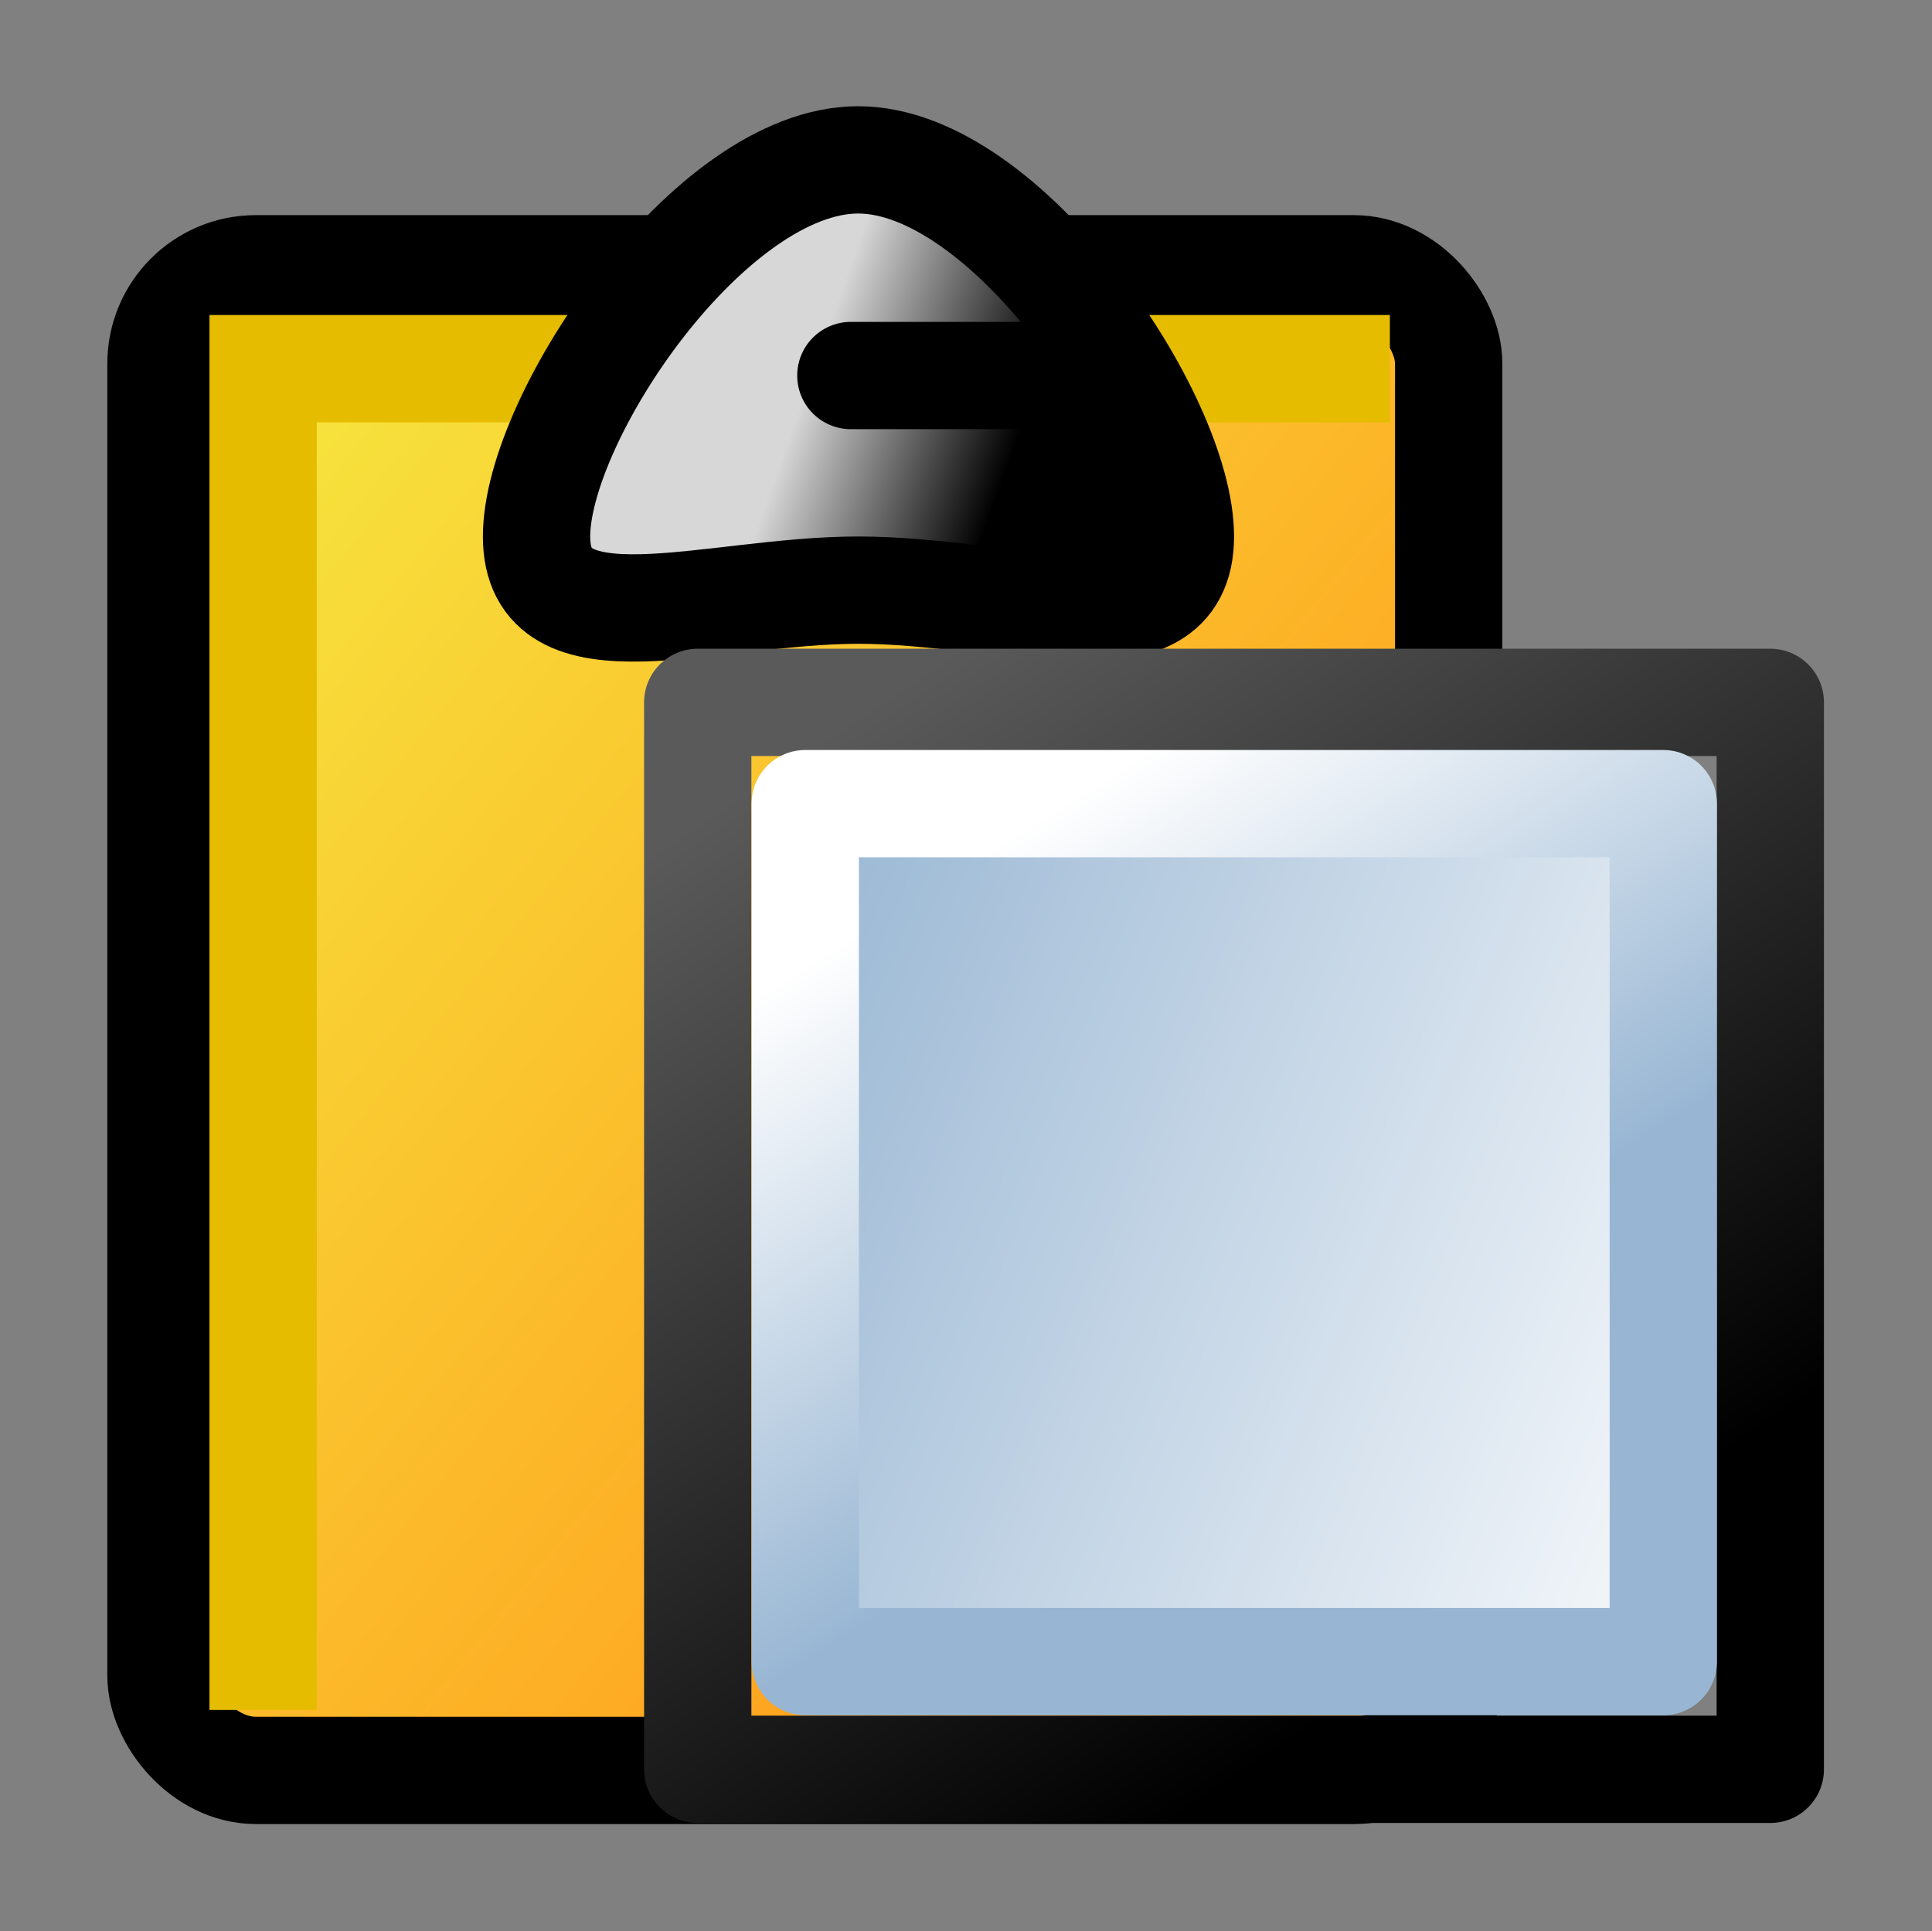
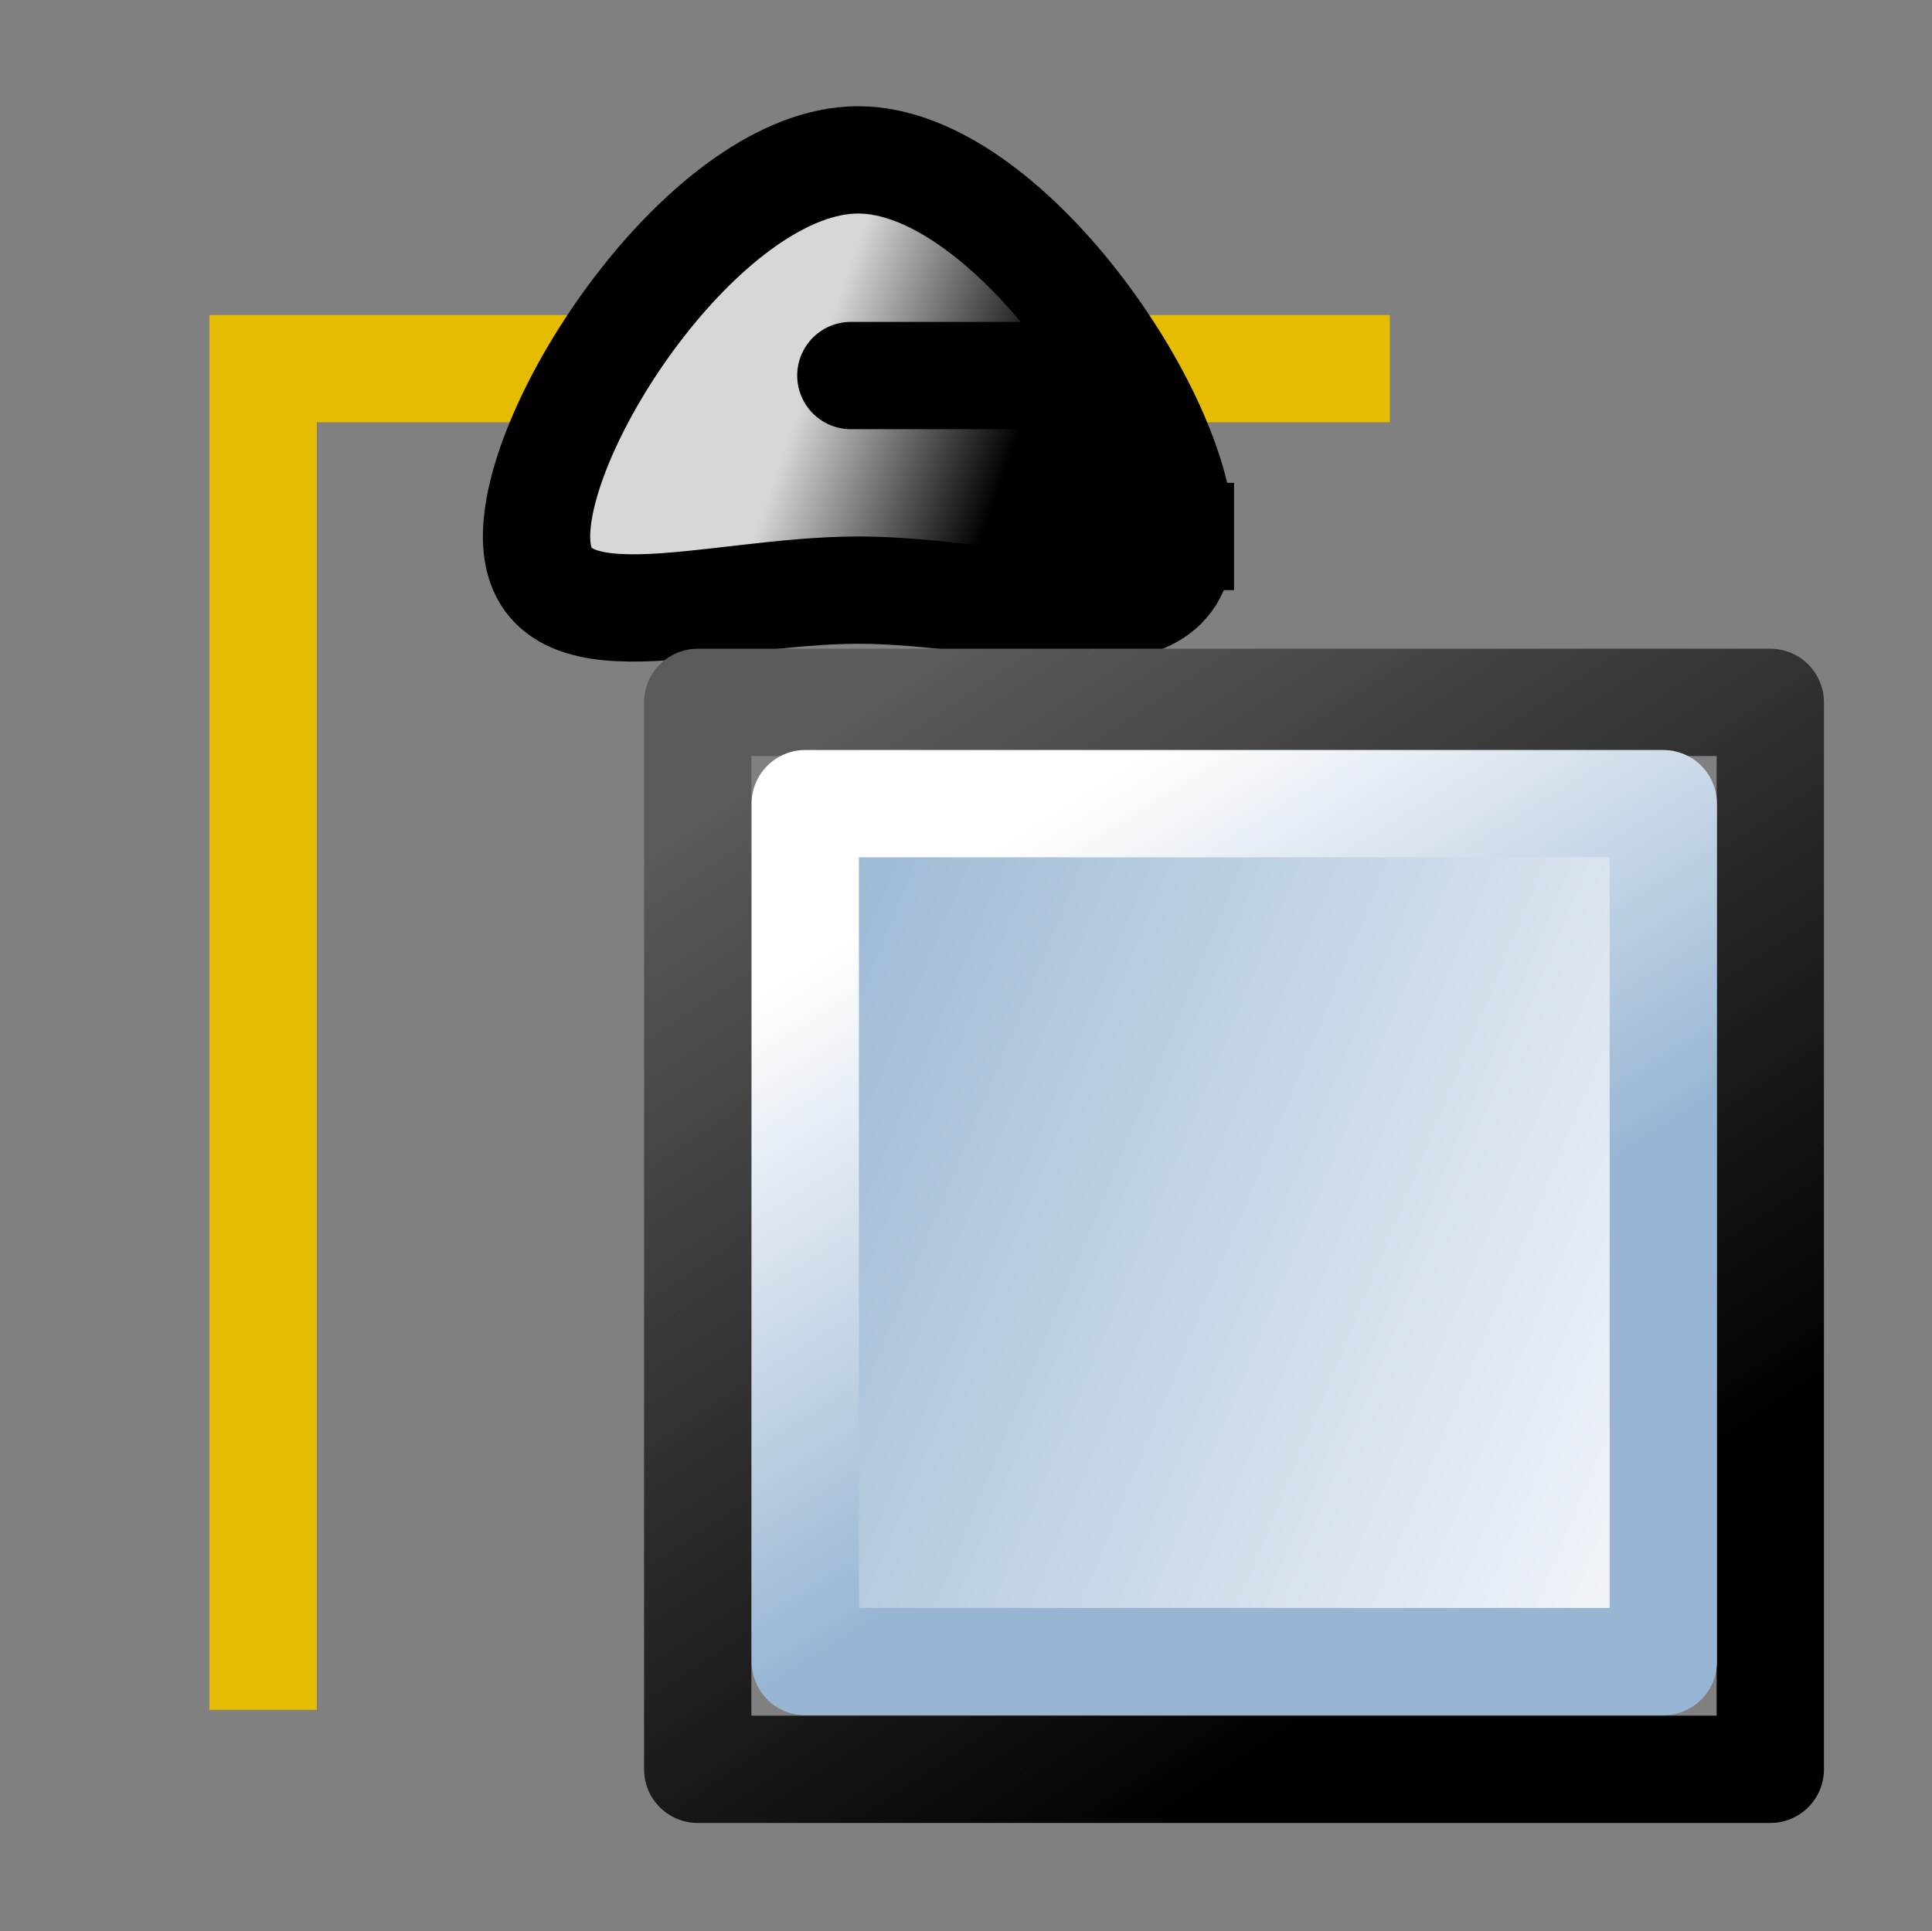
<svg xmlns="http://www.w3.org/2000/svg" xmlns:xlink="http://www.w3.org/1999/xlink" version="1.1" width="18.004" height="18" id="svg5952">
  <rect width="100%" height="100%" fill="#808080" stroke="none" />
  <defs id="defs5954">
    <linearGradient x1="283.98" y1="25.258" x2="279.479" y2="21.16" id="linearGradient5391" xlink:href="#linearGradient5734" gradientUnits="userSpaceOnUse" />
    <linearGradient id="linearGradient5734">
      <stop id="stop5736" style="stop-color:#8ab3df;stop-opacity:1" offset="0" />
      <stop id="stop5738" style="stop-color:#ffffff;stop-opacity:1" offset="1" />
    </linearGradient>
    <linearGradient x1="279.645" y1="22.038" x2="283.105" y2="25.592" id="linearGradient5393" xlink:href="#linearGradient5704" gradientUnits="userSpaceOnUse" />
    <linearGradient id="linearGradient5704">
      <stop id="stop5706" style="stop-color:#5a5a5a;stop-opacity:1" offset="0" />
      <stop id="stop5708" style="stop-color:#000000;stop-opacity:1" offset="1" />
    </linearGradient>
    <linearGradient x1="283.98" y1="25.258" x2="279.479" y2="21.16" id="linearGradient6263" xlink:href="#linearGradient5734" gradientUnits="userSpaceOnUse" />
    <linearGradient x1="279.645" y1="22.038" x2="283.105" y2="25.592" id="linearGradient6265" xlink:href="#linearGradient5704" gradientUnits="userSpaceOnUse" />
    <linearGradient x1="482.63" y1="74.944" x2="495.948" y2="85.673" id="linearGradient5687" xlink:href="#linearGradient800" gradientUnits="userSpaceOnUse" />
    <linearGradient id="linearGradient800">
      <stop id="stop998" style="stop-color:#f3ff49;stop-opacity:1" offset="0" />
      <stop id="stop999" style="stop-color:#ffa01e;stop-opacity:1" offset="1" />
    </linearGradient>
    <linearGradient x1="491.431" y1="77.849" x2="493.33" y2="78.523" id="linearGradient5689" xlink:href="#linearGradient10585" gradientUnits="userSpaceOnUse" />
    <linearGradient id="linearGradient10585">
      <stop id="stop10587" style="stop-color:#d7d7d7;stop-opacity:1" offset="0" />
      <stop id="stop10595" style="stop-color:#000000;stop-opacity:1" offset="1" />
    </linearGradient>
    <linearGradient x1="494.312" y1="83.812" x2="499.039" y2="88.233" id="linearGradient5761" xlink:href="#linearGradient1887" gradientUnits="userSpaceOnUse" gradientTransform="matrix(1,0,0,0.901,0,8.916)" />
    <linearGradient id="linearGradient1887">
      <stop id="stop1888" style="stop-color:#fffdf8;stop-opacity:1" offset="0" />
      <stop id="stop1889" style="stop-color:#cdccc7;stop-opacity:1" offset="1" />
    </linearGradient>
    <linearGradient x1="490" y1="83.419" x2="497.231" y2="90.936" id="linearGradient5598" xlink:href="#linearGradient5704-1" gradientUnits="userSpaceOnUse" />
    <linearGradient id="linearGradient5704-1">
      <stop id="stop5706-7" style="stop-color:#5a5a5a;stop-opacity:1" offset="0" />
      <stop id="stop5708-4" style="stop-color:#000000;stop-opacity:1" offset="1" />
    </linearGradient>
    <linearGradient x1="494.312" y1="83.812" x2="499.039" y2="88.233" id="linearGradient6356" xlink:href="#linearGradient1887" gradientUnits="userSpaceOnUse" gradientTransform="matrix(1,0,0,0.901,-238.364,503.601)" />
    <linearGradient x1="490" y1="83.419" x2="497.231" y2="90.936" id="linearGradient6358" xlink:href="#linearGradient5704-1" gradientUnits="userSpaceOnUse" gradientTransform="translate(-238.364,494.686)" />
    <linearGradient x1="482.63" y1="74.944" x2="495.948" y2="85.673" id="linearGradient6365" xlink:href="#linearGradient800" gradientUnits="userSpaceOnUse" />
    <linearGradient x1="491.431" y1="77.849" x2="493.33" y2="78.523" id="linearGradient6367" xlink:href="#linearGradient10585" gradientUnits="userSpaceOnUse" />
    <linearGradient x1="482.63" y1="74.944" x2="495.948" y2="85.673" id="linearGradient6477" xlink:href="#linearGradient800-1" gradientUnits="userSpaceOnUse" />
    <linearGradient id="linearGradient800-1">
      <stop id="stop998-1" style="stop-color:#f3ff49;stop-opacity:1" offset="0" />
      <stop id="stop999-5" style="stop-color:#ffa01e;stop-opacity:1" offset="1" />
    </linearGradient>
    <linearGradient x1="491.431" y1="77.849" x2="493.33" y2="78.523" id="linearGradient6479" xlink:href="#linearGradient10585-2" gradientUnits="userSpaceOnUse" />
    <linearGradient id="linearGradient10585-2">
      <stop id="stop10587-7" style="stop-color:#d7d7d7;stop-opacity:1" offset="0" />
      <stop id="stop10595-6" style="stop-color:#000000;stop-opacity:1" offset="1" />
    </linearGradient>
    <linearGradient x1="11.88" y1="205.448" x2="15.653" y2="211.88" id="linearGradient6224" xlink:href="#linearGradient5704-14" gradientUnits="userSpaceOnUse" gradientTransform="matrix(1.25,0,0,1.421,477.323,-211.488)" />
    <linearGradient id="linearGradient5704-14">
      <stop id="stop5706-2" style="stop-color:#5a5a5a;stop-opacity:1" offset="0" />
      <stop id="stop5708-3" style="stop-color:#000000;stop-opacity:1" offset="1" />
    </linearGradient>
    <linearGradient id="linearGradient5740">
      <stop id="stop5742" style="stop-color:#ffffff;stop-opacity:1" offset="0" />
      <stop id="stop5744" style="stop-color:#98b6d3;stop-opacity:1" offset="1" />
    </linearGradient>
    <linearGradient x1="21.884" y1="219.005" x2="16.374" y2="214.445" id="linearGradient6522" xlink:href="#linearGradient5740" gradientUnits="userSpaceOnUse" gradientTransform="matrix(1.332,0,0,2.662,470.791,-492.224)" />
    <linearGradient x1="16.466" y1="214.67" x2="17.853" y2="218.2" id="linearGradient6524" xlink:href="#linearGradient5740" gradientUnits="userSpaceOnUse" gradientTransform="matrix(1.003,0,0,1.595,476.872,-260.666)" />
    <linearGradient x1="11.88" y1="205.448" x2="15.653" y2="211.88" id="linearGradient6591" xlink:href="#linearGradient5704-14" gradientUnits="userSpaceOnUse" gradientTransform="matrix(1.25,0,0,1.421,477.323,-211.488)" />
    <linearGradient x1="21.884" y1="219.005" x2="16.374" y2="214.445" id="linearGradient6594" xlink:href="#linearGradient5740" gradientUnits="userSpaceOnUse" gradientTransform="matrix(1.332,0,0,2.662,232.773,2.376)" />
    <linearGradient x1="16.466" y1="214.67" x2="17.853" y2="218.2" id="linearGradient6596" xlink:href="#linearGradient5740" gradientUnits="userSpaceOnUse" gradientTransform="matrix(1.003,0,0,1.595,238.853,233.933)" />
    <linearGradient x1="11.88" y1="205.448" x2="15.653" y2="211.88" id="linearGradient6599" xlink:href="#linearGradient5704-14" gradientUnits="userSpaceOnUse" gradientTransform="matrix(1.25,0,0,1.421,239.305,283.111)" />
    <linearGradient x1="482.63" y1="74.944" x2="495.948" y2="85.673" id="linearGradient6606" xlink:href="#linearGradient800-1" gradientUnits="userSpaceOnUse" />
    <linearGradient x1="491.431" y1="77.849" x2="493.33" y2="78.523" id="linearGradient6608" xlink:href="#linearGradient10585-2" gradientUnits="userSpaceOnUse" />
  </defs>
  <g transform="translate(-245.933,-568.545)" id="layer1">
    <g transform="translate(-238.067,494.545)" id="use6217">
-       <rect width="12" height="13.995" rx="0.884" ry="0.884" x="485.5" y="76.505" id="rect6469" style="color:#000000;fill:url(#linearGradient6606);fill-opacity:1;fill-rule:evenodd;stroke:#000000;stroke-width:1;stroke-linecap:square;stroke-linejoin:round;stroke-miterlimit:4;stroke-opacity:1;stroke-dasharray:none;stroke-dashoffset:0;marker:none;display:inline" />
      <path d="m 486.452,89.436 0,-12 10,0" id="path6471" style="fill:none;stroke:#e6bc00;stroke-width:1px;stroke-linecap:square;stroke-linejoin:miter;stroke-opacity:1" />
-       <path d="m 495,79 c 0,1.107 -1.616,0.5 -3,0.5 -1.384,0 -3,0.607 -3,-0.5 0,-1.107 1.613,-3.51 2.997,-3.51 1.384,0 3.003,2.403 3.003,3.51 z" id="path6473" style="color:#000000;fill:url(#linearGradient6608);fill-opacity:1;fill-rule:evenodd;stroke:#000000;stroke-width:1;stroke-linecap:square;stroke-linejoin:miter;stroke-miterlimit:4;stroke-opacity:1;stroke-dashoffset:0;marker:none;display:inline" />
+       <path d="m 495,79 c 0,1.107 -1.616,0.5 -3,0.5 -1.384,0 -3,0.607 -3,-0.5 0,-1.107 1.613,-3.51 2.997,-3.51 1.384,0 3.003,2.403 3.003,3.51 " id="path6473" style="color:#000000;fill:url(#linearGradient6608);fill-opacity:1;fill-rule:evenodd;stroke:#000000;stroke-width:1;stroke-linecap:square;stroke-linejoin:miter;stroke-miterlimit:4;stroke-opacity:1;stroke-dashoffset:0;marker:none;display:inline" />
      <path d="m 494.072,77.5 -2.143,0" id="path6475" style="fill:none;stroke:#000000;stroke-width:1px;stroke-linecap:round;stroke-linejoin:miter;stroke-opacity:1" />
    </g>
    <rect width="9.995" height="9.944" x="252.435" y="575.091" id="rect6220" style="color:#000000;fill:none;stroke:url(#linearGradient6599);stroke-width:1;stroke-linecap:butt;stroke-linejoin:round;stroke-miterlimit:0;stroke-opacity:1;stroke-dasharray:none;stroke-dashoffset:0;marker:none;display:inline" />
    <rect width="7.996" height="7.996" x="253.437" y="576.035" id="rect6222" style="color:#000000;fill:url(#linearGradient6594);fill-opacity:1;fill-rule:evenodd;stroke:url(#linearGradient6596);stroke-width:1;stroke-linecap:round;stroke-linejoin:round;stroke-miterlimit:0;stroke-opacity:1;stroke-dasharray:none;stroke-dashoffset:0;marker:none;display:inline" />
  </g>
</svg>